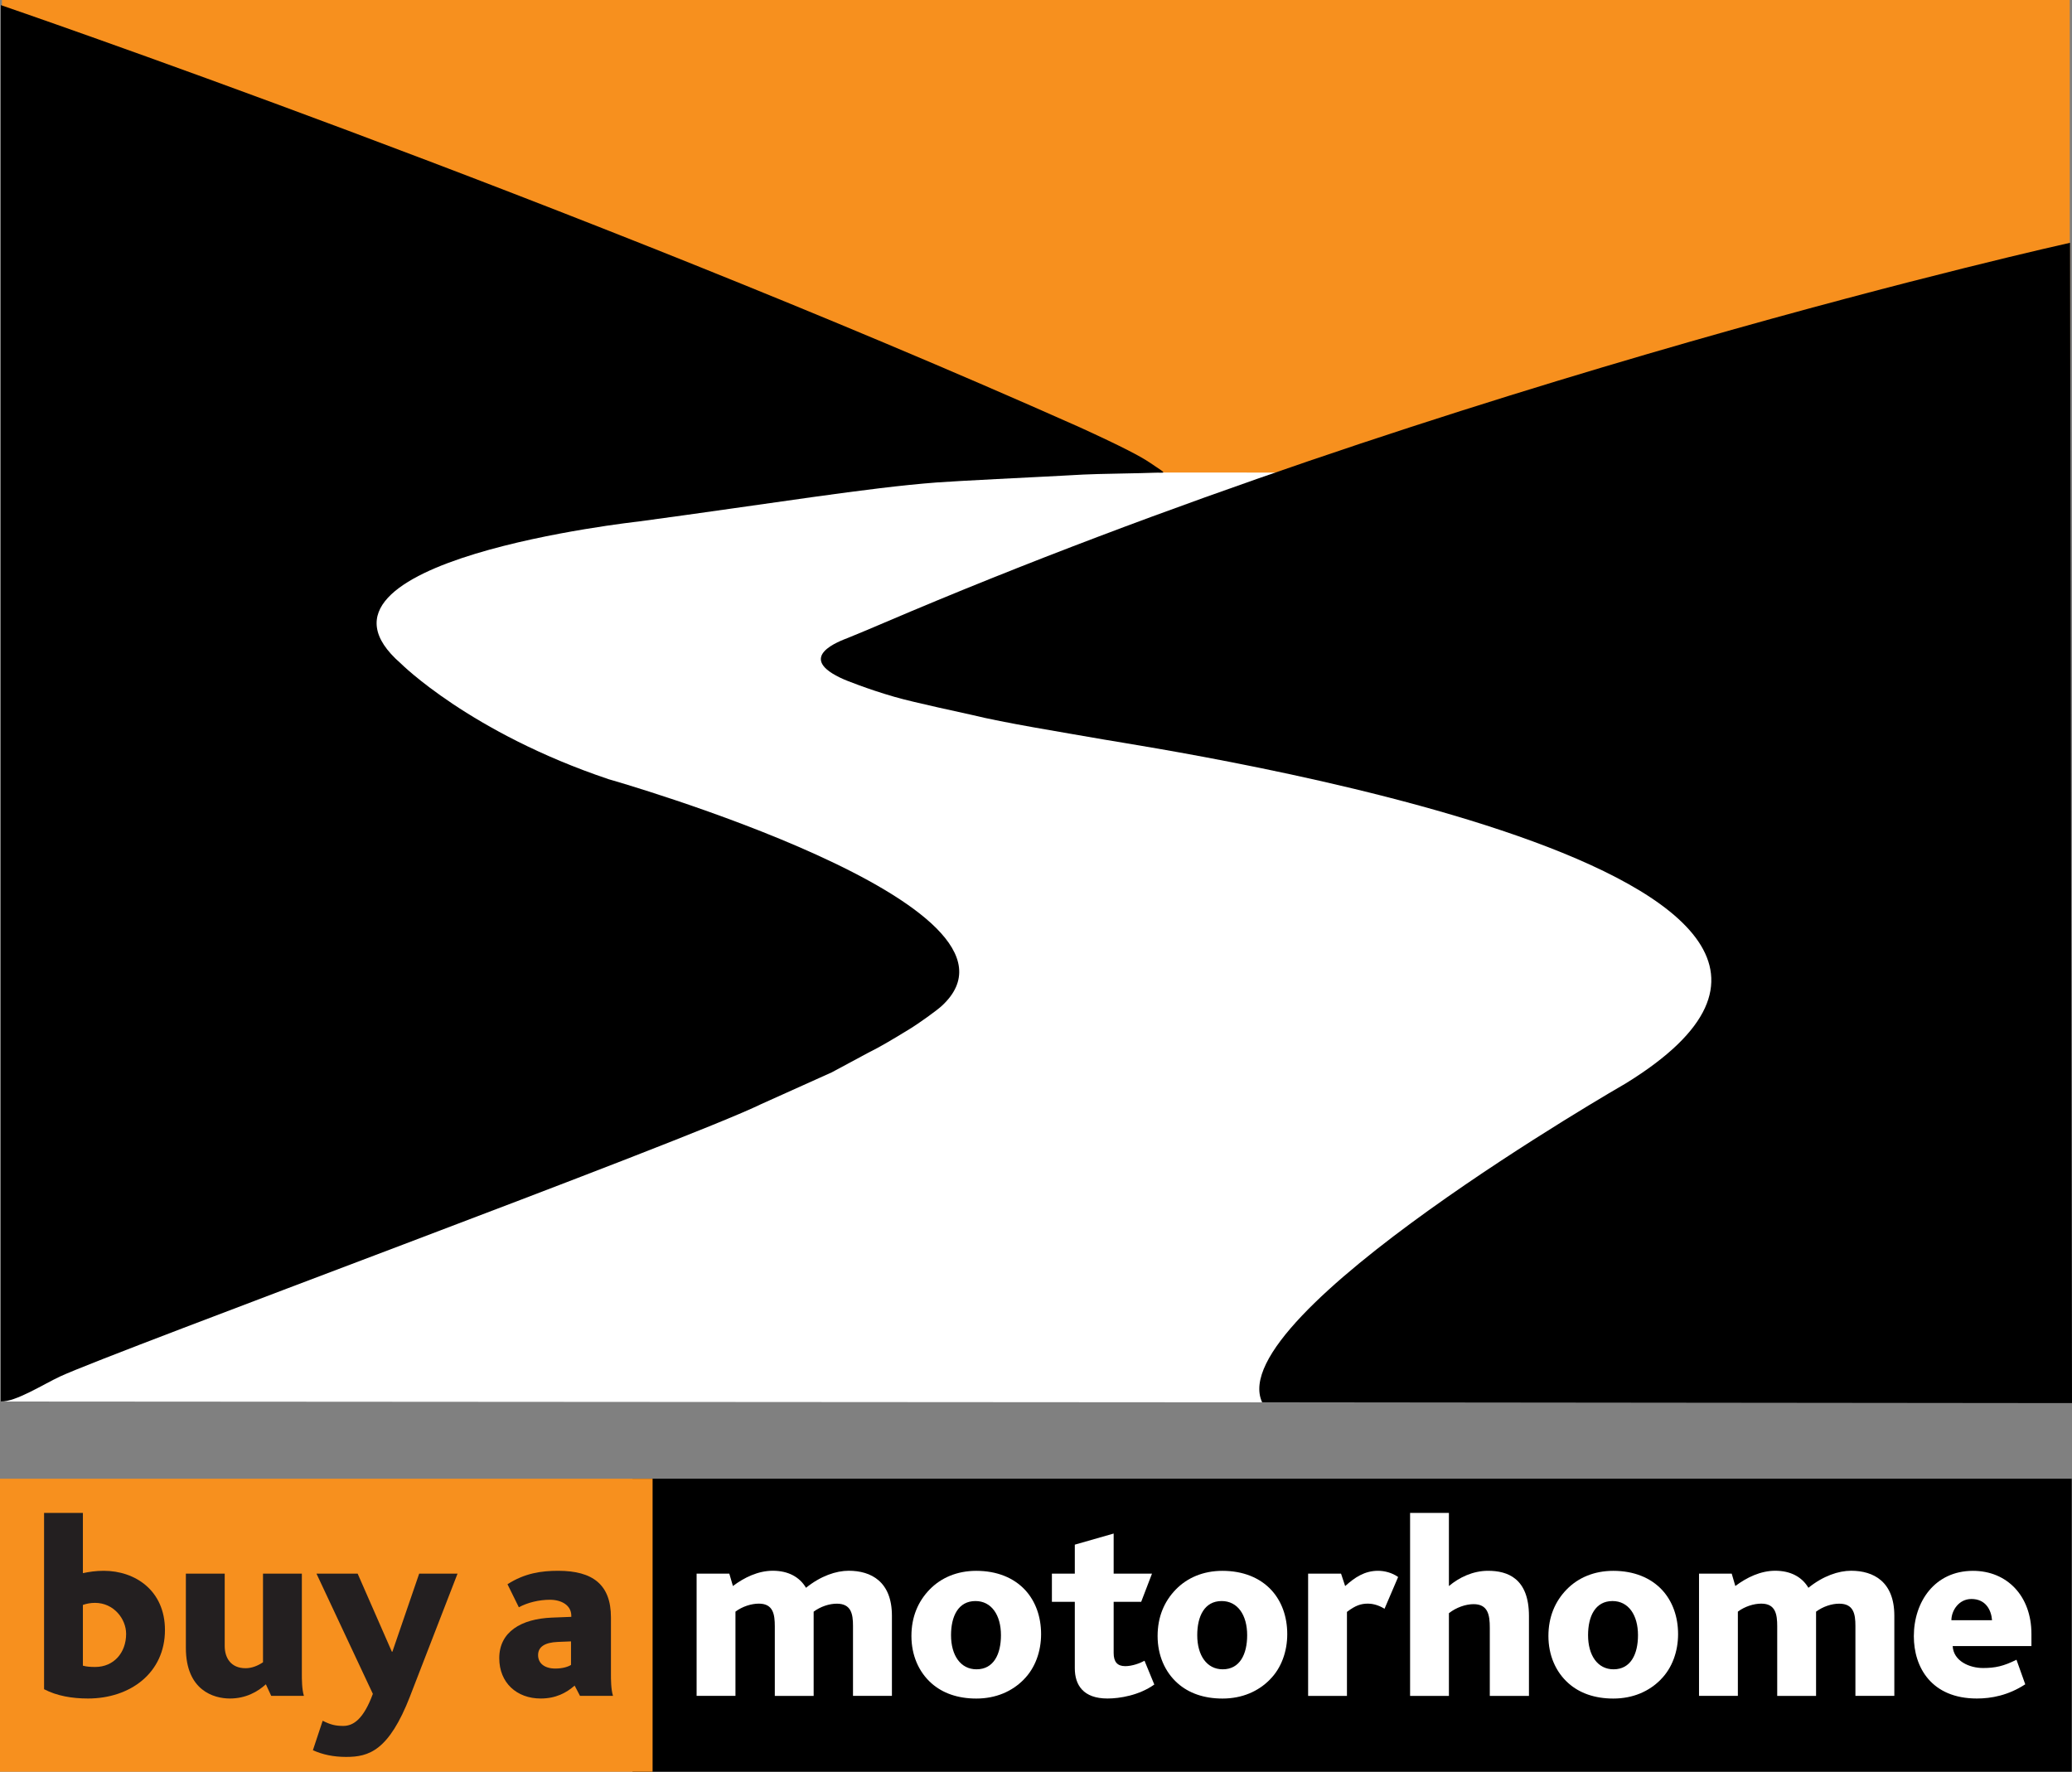
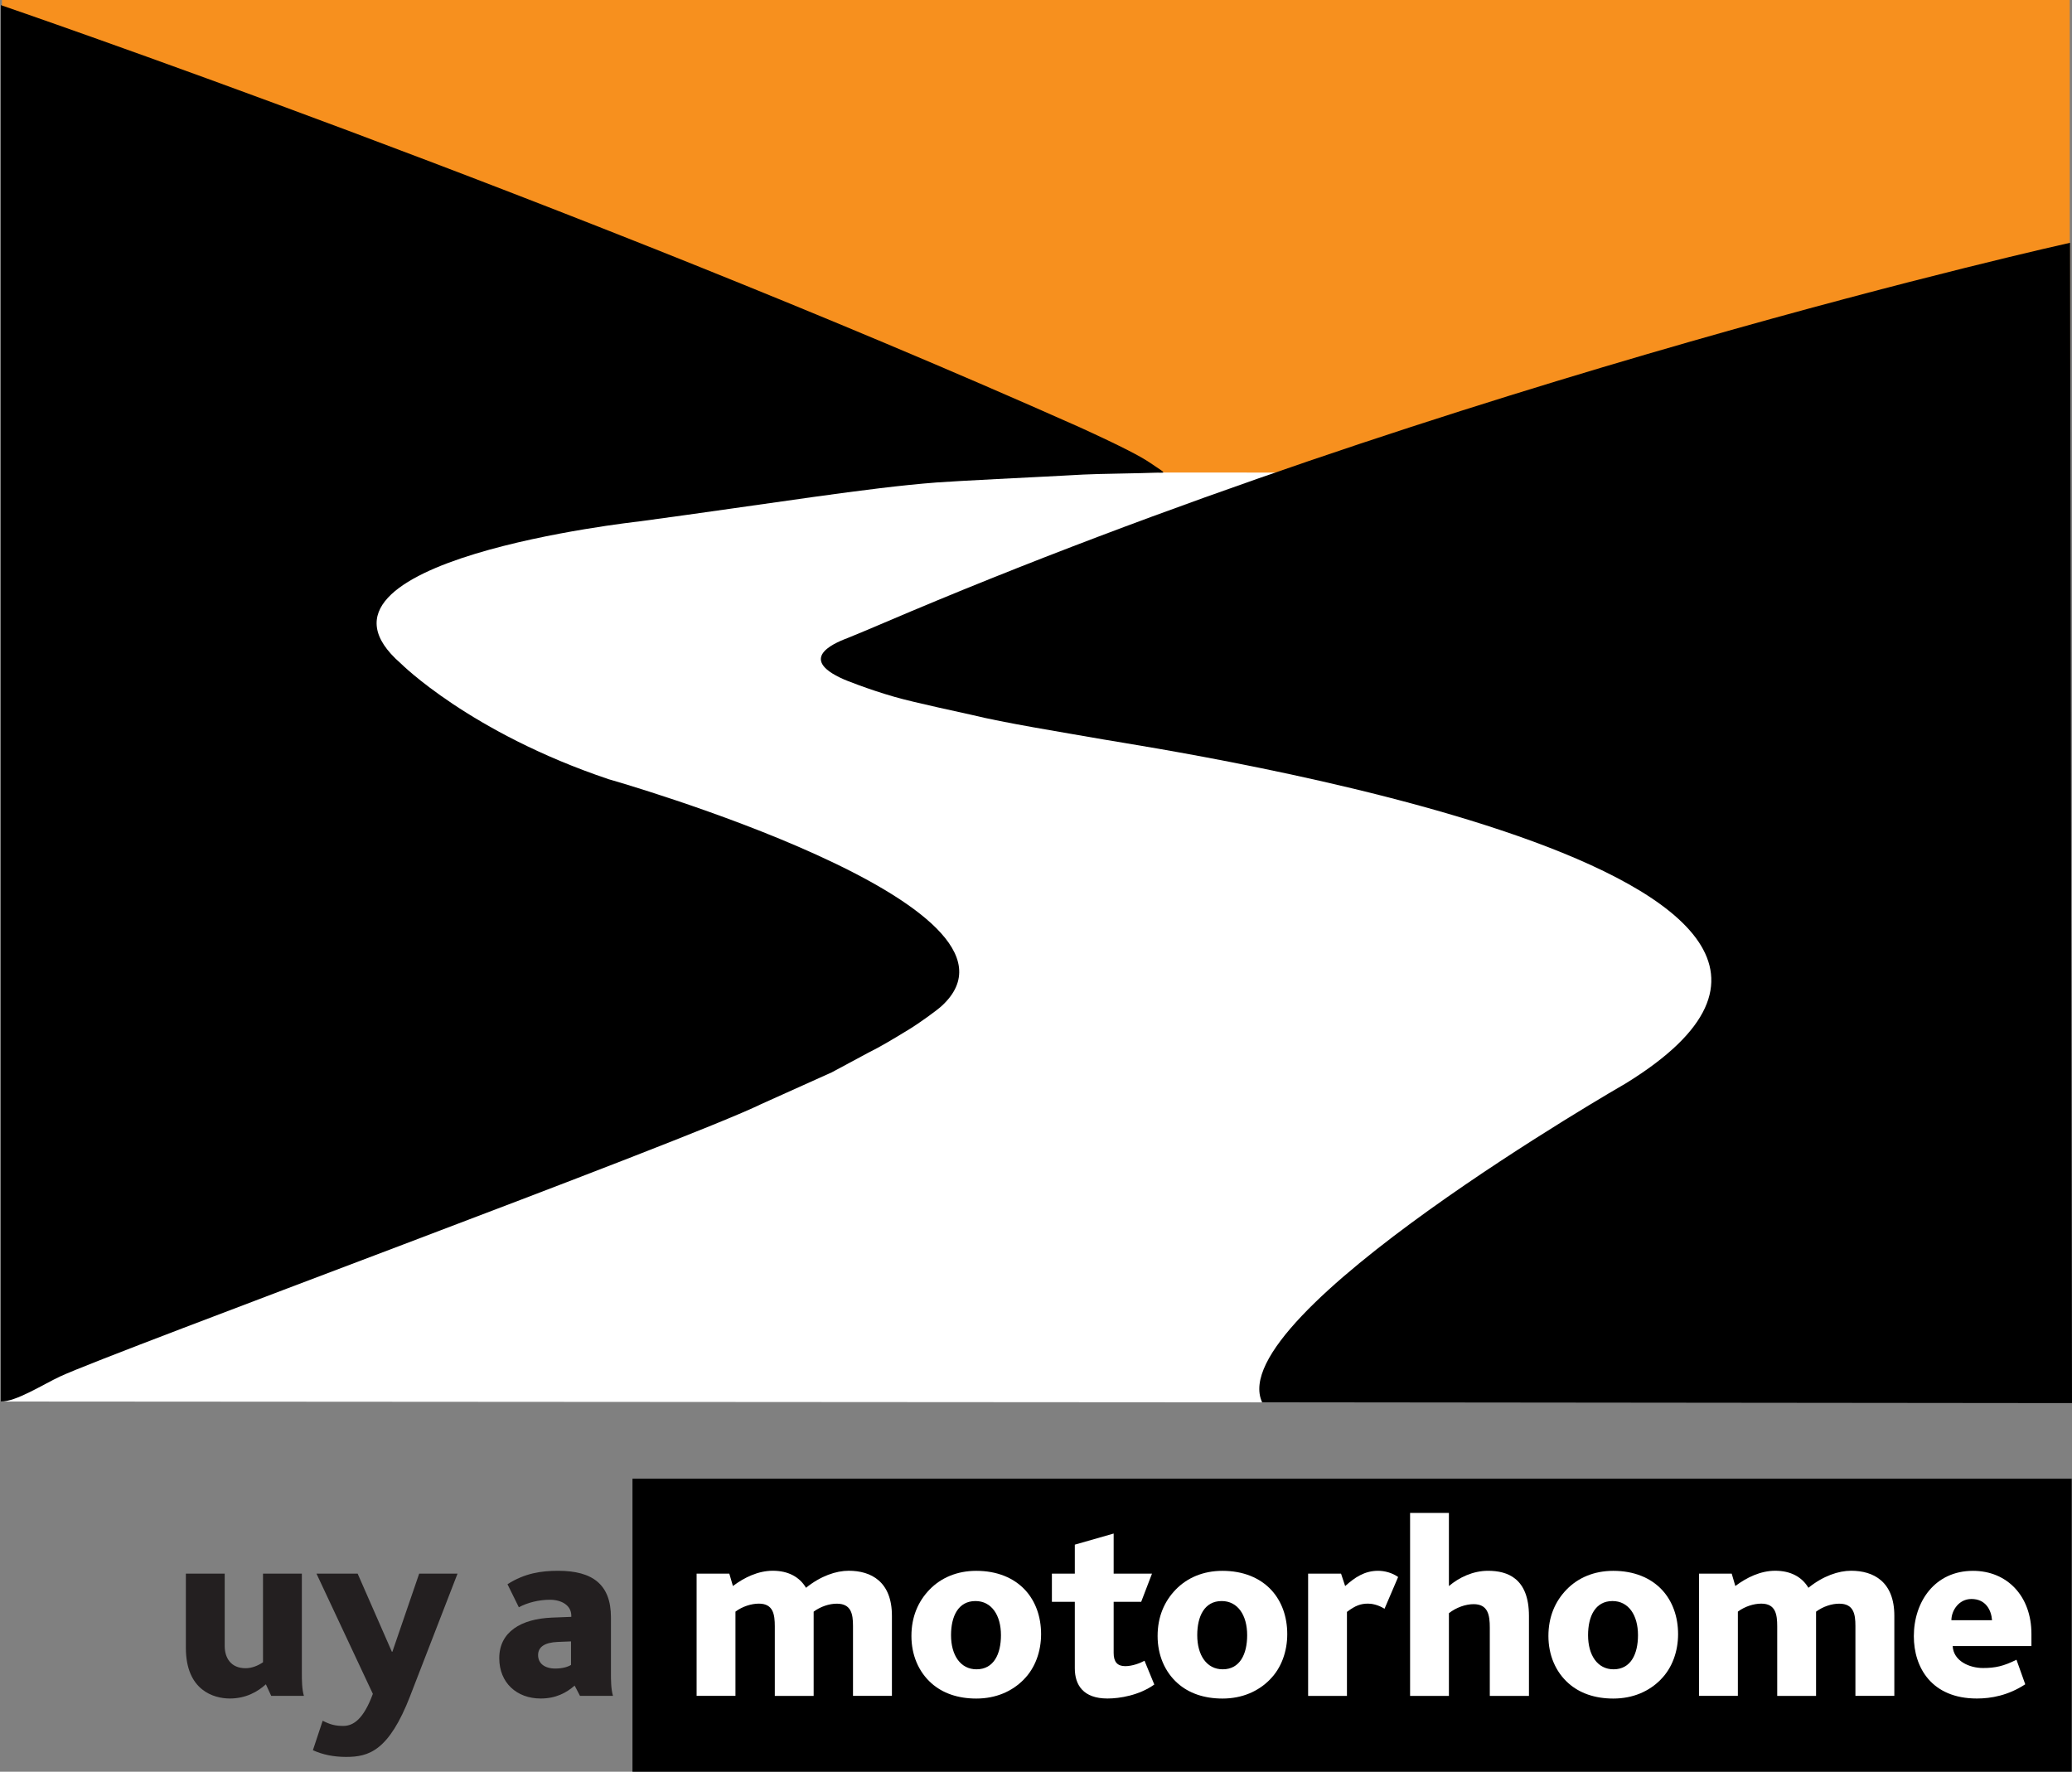
<svg xmlns="http://www.w3.org/2000/svg" width="138" height="118" viewBox="0 0 138 118" fill="none">
  <rect x="0" y="0" width="138" height="118" fill="#808080" stroke="none" />
  <g clip-path="url(#clip0_12704_5906)">
    <path d="M137.979 98.484H42.125V118H137.979V98.484Z" fill="black" />
-     <path d="M43.464 98.484H0V118H43.464V98.484Z" fill="#F7901E" />
-     <path d="M5.864 113.123C4.801 113.123 3.792 112.951 2.935 112.504V100.762H5.521V104.773C5.934 104.687 6.378 104.617 6.908 104.617C9.016 104.617 10.986 105.943 10.986 108.56C10.986 111.417 8.673 113.123 5.861 113.123H5.864ZM6.327 106.753C6.035 106.753 5.762 106.804 5.521 106.89V110.936C5.778 111.006 6.019 111.022 6.343 111.022C7.578 111.022 8.4 110.075 8.4 108.819C8.4 107.821 7.578 106.753 6.327 106.753Z" fill="#231F20" />
+     <path d="M43.464 98.484H0V118V98.484Z" fill="#F7901E" />
    <path d="M18.066 112.951L17.707 112.176C17.159 112.676 16.371 113.123 15.308 113.123C14.245 113.123 12.379 112.59 12.379 109.747V104.805H14.966V109.626C14.966 110.417 15.378 111.105 16.353 111.105C16.765 111.105 17.159 110.949 17.517 110.71V104.805H20.104V111.45C20.104 111.845 20.104 112.499 20.241 112.948H18.064L18.066 112.951Z" fill="#231F20" />
    <path d="M27.32 112.951C25.898 116.617 24.562 117.013 23.052 117.013C22.211 117.013 21.475 116.857 20.84 116.566L21.491 114.605C22.005 114.863 22.332 114.949 22.862 114.949C23.547 114.949 24.217 114.484 24.833 112.814L21.079 104.808H23.821L26.099 110.008H26.134L27.918 104.808H30.472L27.318 112.951H27.32Z" fill="#231F20" />
    <path d="M38.631 112.951L38.272 112.262C37.723 112.744 37.022 113.123 36.01 113.123C34.416 113.123 33.252 112.074 33.252 110.438C33.252 108.682 34.708 107.821 36.748 107.735L38.05 107.684V107.614C38.05 106.89 37.364 106.546 36.628 106.546C35.892 106.546 35.137 106.734 34.556 107.046L33.8 105.513C34.949 104.773 36.063 104.617 37.177 104.617C39.49 104.617 40.69 105.548 40.69 107.716V111.434C40.69 111.848 40.69 112.502 40.827 112.948H38.634L38.631 112.951ZM38.031 109.319L37.158 109.354C36.285 109.389 35.838 109.682 35.838 110.231C35.838 110.78 36.267 111.127 36.987 111.127C37.485 111.127 37.844 111.006 38.031 110.885V109.319Z" fill="#231F20" />
    <path d="M56.812 112.951V108.286C56.812 107.495 56.692 106.807 55.733 106.807C55.235 106.807 54.654 106.995 54.191 107.339V112.951H51.604V108.318C51.604 107.528 51.503 106.804 50.541 106.804C50.043 106.804 49.443 106.992 48.983 107.337V112.948H46.396V104.805H48.573L48.814 105.631C49.569 105.063 50.493 104.614 51.471 104.614C52.499 104.614 53.254 105.029 53.682 105.749C54.66 104.959 55.688 104.614 56.526 104.614C58.017 104.614 59.404 105.338 59.404 107.611V112.948H56.818L56.812 112.951Z" fill="white" />
    <path d="M68.193 111.851C67.421 112.641 66.342 113.126 65.022 113.126C63.788 113.126 62.778 112.765 62.039 112.109C61.182 111.35 60.703 110.231 60.703 108.959C60.703 107.686 61.148 106.651 61.919 105.86C62.674 105.085 63.734 104.62 65.02 104.62C66.407 104.62 67.52 105.085 68.276 105.895C68.977 106.653 69.339 107.686 69.339 108.838C69.339 109.989 68.945 111.092 68.19 111.851H68.193ZM64.969 106.632C63.82 106.632 63.341 107.649 63.341 108.905C63.341 110.247 63.975 111.178 65.038 111.178C66.187 111.178 66.666 110.161 66.666 108.905C66.666 107.563 66.032 106.632 64.969 106.632Z" fill="white" />
    <path d="M73.762 113.123C72.15 113.123 71.585 112.227 71.585 111.108V106.683H70.059V104.805H71.585V102.876L74.172 102.136V104.805H76.726L76.006 106.683H74.172V110.091C74.172 110.677 74.413 110.968 74.943 110.968C75.406 110.968 75.92 110.777 76.228 110.608L76.879 112.192C75.867 112.916 74.566 113.123 73.76 113.123H73.762Z" fill="white" />
    <path d="M84.588 111.851C83.817 112.641 82.738 113.126 81.418 113.126C80.183 113.126 79.174 112.765 78.435 112.109C77.578 111.35 77.099 110.231 77.099 108.959C77.099 107.686 77.543 106.651 78.314 105.86C79.069 105.085 80.13 104.62 81.415 104.62C82.802 104.62 83.916 105.085 84.671 105.895C85.373 106.653 85.734 107.686 85.734 108.838C85.734 109.989 85.341 111.092 84.585 111.851H84.588ZM81.367 106.632C80.218 106.632 79.739 107.649 79.739 108.905C79.739 110.247 80.373 111.178 81.436 111.178C82.585 111.178 83.064 110.161 83.064 108.905C83.064 107.563 82.43 106.632 81.367 106.632Z" fill="white" />
    <path d="M92.214 107.148C91.751 106.855 91.323 106.804 91.116 106.804C90.637 106.804 90.275 106.925 89.71 107.355V112.951H87.124V104.808H89.317L89.59 105.634C90.225 105.066 90.875 104.617 91.783 104.617C92.195 104.617 92.71 104.738 93.119 105.031L92.212 107.148H92.214Z" fill="white" />
    <path d="M99.224 112.951V108.404C99.224 107.562 99.104 106.839 98.145 106.839C97.615 106.839 96.981 107.062 96.501 107.441V112.951H93.915V100.762H96.501V105.634C97.171 105.066 98.094 104.617 99.107 104.617C100.408 104.617 101.832 105.117 101.832 107.63V112.951H99.227H99.224Z" fill="white" />
    <path d="M110.618 111.851C109.847 112.641 108.768 113.126 107.448 113.126C106.213 113.126 105.204 112.765 104.465 112.109C103.608 111.35 103.128 110.231 103.128 108.959C103.128 107.686 103.573 106.651 104.344 105.86C105.099 105.085 106.16 104.62 107.445 104.62C108.832 104.62 109.946 105.085 110.701 105.895C111.402 106.653 111.764 107.686 111.764 108.838C111.764 109.989 111.37 111.092 110.615 111.851H110.618ZM107.397 106.632C106.248 106.632 105.769 107.649 105.769 108.905C105.769 110.247 106.403 111.178 107.466 111.178C108.615 111.178 109.094 110.161 109.094 108.905C109.094 107.563 108.46 106.632 107.397 106.632Z" fill="white" />
    <path d="M123.575 112.951V108.286C123.575 107.495 123.455 106.807 122.496 106.807C121.998 106.807 121.417 106.995 120.954 107.339V112.951H118.367V108.318C118.367 107.528 118.265 106.804 117.304 106.804C116.806 106.804 116.206 106.992 115.746 107.337V112.948H113.159V104.805H115.336L115.577 105.631C116.332 105.063 117.256 104.614 118.233 104.614C119.262 104.614 120.017 105.029 120.445 105.749C121.422 104.959 122.451 104.614 123.289 104.614C124.78 104.614 126.167 105.338 126.167 107.611V112.948H123.581L123.575 112.951Z" fill="white" />
    <path d="M130.053 109.629C130.103 110.627 131.167 111.092 132.074 111.092C132.88 111.092 133.445 110.971 134.302 110.54L134.886 112.176C133.756 112.916 132.623 113.123 131.665 113.123C128.649 113.123 127.466 111.057 127.466 108.975C127.466 106.686 128.853 104.62 131.407 104.62C133.67 104.62 135.298 106.29 135.298 108.822V109.631H130.055L130.053 109.629ZM131.303 106.495C130.446 106.495 129.967 107.285 129.967 107.907H132.674C132.623 107.218 132.246 106.495 131.303 106.495Z" fill="white" />
    <path d="M137.85 92.482L0.129 92.552V0H137.85V92.482Z" fill="#F7901E" />
    <path d="M75.294 31.468L96.239 31.482L122.046 64.438L107.598 82.585L84.157 93.397L0.059 93.343L7.672 71.002L17.665 36.639L54.175 30.46L75.294 31.468Z" fill="white" />
    <path d="M0.059 0.342C0.059 0.342 37.779 13.259 71.904 28.453C74.79 29.771 75.982 30.409 76.539 30.785C77.862 31.675 77.621 31.442 76.842 31.485C76.194 31.52 72.986 31.557 72.156 31.606C71.261 31.662 70.15 31.708 69.481 31.748C69.481 31.748 63.643 32.036 62.382 32.133C57.774 32.483 51.5 33.521 42.522 34.734C42.522 34.734 18.8 37.322 26.691 44.184C26.691 44.184 31.291 48.792 40.548 51.9C40.548 51.9 70.097 60.287 62.698 67.018C62.385 67.3 61.236 68.137 60.551 68.554C59.327 69.299 58.641 69.71 57.833 70.111C57.833 70.111 55.554 71.341 55.399 71.419C55.332 71.451 50.79 73.49 50.694 73.536C45.644 76.005 7.739 89.956 4.019 91.667C2.913 92.178 1.02 93.391 0.056 93.337V0.342H0.059Z" fill="black" />
    <path d="M137.869 16.17C137.869 16.17 96.75 25.287 58.855 41.489C57.806 41.941 57.241 42.167 56.489 42.479C55.996 42.678 52.815 43.773 56.237 45.263C56.237 45.263 57.758 45.892 59.584 46.414C60.944 46.807 64.286 47.507 64.704 47.609C66.915 48.152 70.613 48.744 73.51 49.252C77.632 49.971 131.258 58.003 108.275 72.158C108.275 72.158 81.37 87.602 84.061 93.394L138 93.448L137.869 16.167V16.17Z" fill="black" />
  </g>
  <defs>
    <clipPath id="clip0_12704_5906">
      <rect width="138" height="118" fill="white" />
    </clipPath>
  </defs>
</svg>